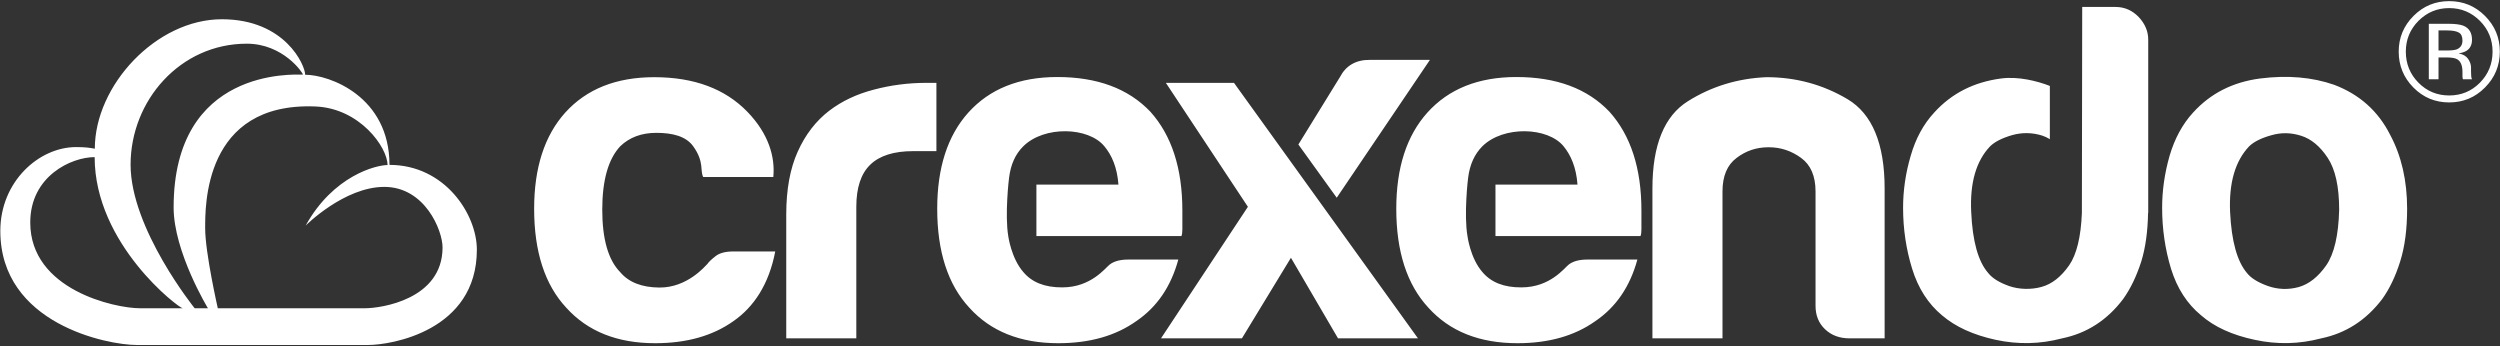
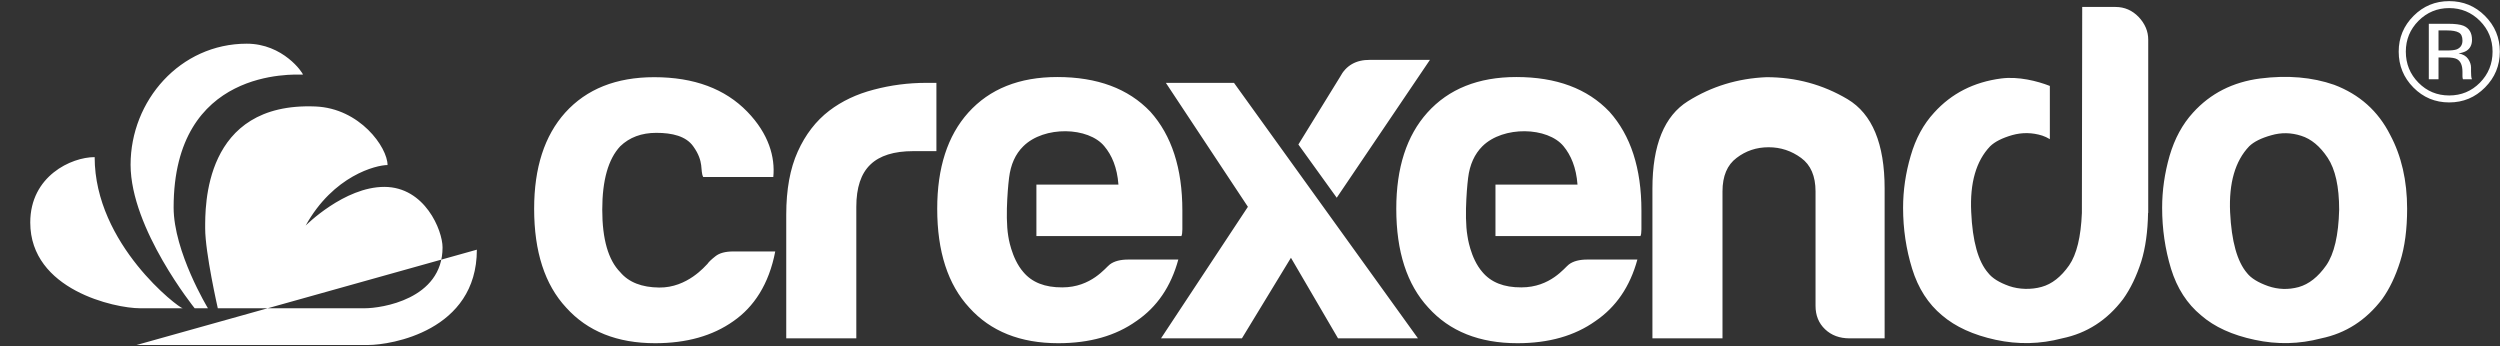
<svg xmlns="http://www.w3.org/2000/svg" version="1.2" viewBox="0 0 1545 214" width="1545" height="214">
  <rect x="0" y="0" width="1545" height="214" fill="#333333" stroke="none" />
  <title>eps-corporate-logo-black-notagline-ai</title>
  <style>
		.s0 { fill: #ffffff } 
	</style>
  <g id="Layer 1">
-     <path id="&lt;Compound Path&gt;" fill-rule="evenodd" class="s0" d="m294.7 154.3c0 50.3-53.2 58.9-67.1 58.9h-143.2c-17.8 0-84.2-12.9-84.2-70.5 0-30.5 23.9-51.8 46.8-51.8 5.8 0 8.3 0.4 11.6 1 0-39.2 38-80 78.5-80 39.2 0 51.5 28.5 51.5 34.3 15 0 52.1 13.4 52.1 55.7 34.2 0 54 30.5 54 52.4zm-181.8 36.2c-2.2 0-54.4-39.4-54.4-93.4-14.4 0-39.8 11.7-39.8 40.4 0 41.8 52.6 53 67.7 53zm15.6 0c0 0-21.2-34.9-21.2-62.3 0-86.4 74.2-82.1 79.9-82.1 0-1.1-12.2-19.1-34.7-19.1-41.2 0-71.8 35.2-71.8 74.8 0 39.6 39.6 88.7 39.6 88.7zm145-37.6c0-10.5-10.9-37.4-36-37.4-24.8 0-48.6 23.9-48.6 23.9 17.2-31 43.7-37.4 50.6-37.4 0-10.9-17.1-35.1-44.6-36.2-69.3-2.8-68.1 62.3-68.1 75.4 0 15 7.8 49.3 7.8 49.3 0 0 65 0 91 0 9.8 0 47.9-5.4 47.9-37.6zm1262.2-98.8q-9.1 9.2-22.1 9.2-13 0-22.1-9.2-9.1-9.2-9.1-22.2 0-12.9 9.2-22.1 9.1-9.1 22-9.1 13 0 22.1 9.1 9.2 9.2 9.2 22.1 0 13-9.2 22.2zm-41.1-41.2q-7.8 7.9-7.8 19 0 11.3 7.8 19.2 7.8 7.9 19 7.9 11.2 0 19-7.9 7.8-7.9 7.8-19.2 0-11.1-7.8-19-7.9-7.9-19-7.9-11.1 0-19 7.9zm18.4 1.8q6.4 0 9.4 1.2 5.3 2.2 5.3 8.7 0 4.6-3.4 6.8-1.8 1.1-4.9 1.6 4 0.7 5.9 3.4 1.8 2.7 1.8 5.3v2.5q0 1.2 0.1 2.6 0.1 1.3 0.3 1.7l0.2 0.5h-5.6q-0.1-0.2-0.1-0.4-0.1-0.1-0.1-0.3l-0.1-1.1v-2.8q0-5.9-3.3-7.8-1.9-1.1-6.7-1.1h-4.8v13.5h-6v-34.3zm6.5 5.4q-2.3-1.3-7.3-1.3h-5.2v12.4h5.5q3.8 0 5.8-0.7 3.5-1.5 3.5-5.4 0-3.8-2.3-5zm-1066.3 135.3h25.9c-3.9 20.3-13.2 34.3-25.9 43.1q-19.2 13.6-48.3 13.6-35.2 0-55-22-19.8-21.3-19.8-61.1 0-38 19.2-59.4 19.8-21.9 55-21.9c24.7 0 43.8 7.2 57.5 21.3 13.4 13.8 17.3 28.2 16.1 40.4h-43.3c-2.1-3.9 0.8-9.3-6.2-19-4.5-6.3-13-8.3-22.8-8.3q-13.7 0-22.3 8.3-11.1 11.9-11.1 39.2 0 27.3 11.1 38.6c5.3 6.3 13.4 9.4 24.1 9.5 17.4 0.2 28.5-13.4 29.8-14.6q1.2-1.8 4.9-4.7 3.7-3 11.1-3zm32.7 53.7v-76.5q0-23.2 7.1-38.9 7.1-15.8 19.5-25.3 11.7-8.9 27.5-13 15.8-4.2 32.5-4.2 1.2 0 3.1 0 1.8 0 3.1 0v42.2h-14.3q-17.9 0-26.5 8.3-8.7 8.3-8.7 26.1v81.3zm678.8 0h-21.7q-9.2 0-15.1-5.6-5.9-5.6-5.9-14.5v-70.7q0-14.2-8.9-20.7-9-6.6-20.1-6.6-11.2 0-19.8 6.6-8.7 6.5-8.7 20.7v90.8h-43.3v-92.6q0-40.3 22-54 21.9-13.7 48.5-14.8 27.2 0 50.1 13.6 22.9 13.7 22.9 55.2zm195.6-14.2q-13-10.7-18.6-28.8-5.5-18.1-5.5-37.7 0-16 4.6-32.1 4.7-16 14.5-26.7 16.1-17.8 41.5-21.1 25.3-3.2 45.7 3.9 23.5 8.9 34.6 30.9 10.5 19.6 10.5 45.7 0 19-4.3 32.6-4.3 13.7-11.1 23.2-14.9 19.6-37.7 24.3-20.4 5.4-41.1 0.9-20.8-4.4-33.1-15.1zm29.7-104.5q-13 13.6-11.8 40.7 1.3 27 10.5 37.7 3.7 4.7 13 8 9.3 3.2 18.9 0.6 9.5-2.7 17-13.4 7.4-10.7 8-34.4 0-21.4-7.1-32.1-7.1-10.7-16.4-13.6-9.3-3-18.5-0.3-9.3 2.6-13.6 6.8zm-587.6-1.1l25.7-41.7q5.6-10.7 18.5-10.6h37.1l-57.6 85.2zm73.9 119.8h-49.4l-29.1-49.8-30.3 49.8h-50l53.7-81.3-50.7-76.6h42.1zm-145.6-79c0 1.6 0 11.2 0 11.6q0 3-0.6 4.2h-89.6v-31.8h50.7c-0.8-10.7-4.1-18.2-8.7-23.7-9.8-12-37.2-12.8-50.1 0-4.9 4.8-7.8 11.3-8.8 19.5-0.1 0.3-2.7 22.9-0.5 36 0 0 1.8 13.6 9.3 22.2q8 9.6 24.1 9.5c17.9 0 26.7-12.2 29.4-14.2q4-3 11.4-3h30.9q-6.8 25-25.9 38-19.2 13.7-48.3 13.7-35.2 0-55-22-19.8-21.4-19.8-61.1 0-38 19.2-59.4 19.8-22 55-22 37.1 0 57.5 21.4 19.8 22 19.8 61.1zm283.7 0c0 1.6 0 11.2 0 11.6q0 3-0.6 4.2h-89.6v-31.8h50.7c-0.8-10.7-4.1-18.2-8.6-23.7-9.8-12-37.3-12.8-50.2 0-4.8 4.8-7.8 11.3-8.8 19.5-0.1 0.3-2.7 22.9-0.4 36 0 0 1.7 13.6 9.2 22.2q8 9.6 24.1 9.5c18 0 26.7-12.2 29.4-14.2q4-3 11.4-3h30.9q-6.8 25-25.9 38-19.2 13.7-48.2 13.7-35.3 0-55.1-22-19.8-21.4-19.8-61.1 0-38 19.2-59.4 19.8-22 55-22 37.1 0 57.5 21.4 19.8 22 19.8 61.1zm313.2-105.6v107.1h-0.1c-0.2 11.5-1.6 21.6-4.2 30q-4.4 13.7-11.2 23.2-14.8 19.6-37.7 24.3-20.4 5.4-41.1 0.9-20.7-4.5-33.1-15.1-12.9-10.7-18.5-28.8-5.6-18.1-5.6-37.7 0-16.1 4.7-32.1 4.6-16 14.5-26.7 16.1-17.8 41.4-21.1c10.7-1.4 22.4 1.6 30.1 4.6v32.9q-2.3-1.4-4.7-2.2-9.3-2.9-18.6-0.3-9.3 2.7-13.6 6.9-13 13.6-11.7 40.6 1.2 27.1 10.5 37.7 3.7 4.8 13 8.1c6.1 2.1 13.6 2.3 20 0.5q9.5-2.6 17-13.3c4.7-6.8 7.3-17.6 7.9-32.4l0.2-127.3h20.6q8.3 0 14.3 6.2 5.9 6.3 5.9 14z" />
+     <path id="&lt;Compound Path&gt;" fill-rule="evenodd" class="s0" d="m294.7 154.3c0 50.3-53.2 58.9-67.1 58.9h-143.2zm-181.8 36.2c-2.2 0-54.4-39.4-54.4-93.4-14.4 0-39.8 11.7-39.8 40.4 0 41.8 52.6 53 67.7 53zm15.6 0c0 0-21.2-34.9-21.2-62.3 0-86.4 74.2-82.1 79.9-82.1 0-1.1-12.2-19.1-34.7-19.1-41.2 0-71.8 35.2-71.8 74.8 0 39.6 39.6 88.7 39.6 88.7zm145-37.6c0-10.5-10.9-37.4-36-37.4-24.8 0-48.6 23.9-48.6 23.9 17.2-31 43.7-37.4 50.6-37.4 0-10.9-17.1-35.1-44.6-36.2-69.3-2.8-68.1 62.3-68.1 75.4 0 15 7.8 49.3 7.8 49.3 0 0 65 0 91 0 9.8 0 47.9-5.4 47.9-37.6zm1262.2-98.8q-9.1 9.2-22.1 9.2-13 0-22.1-9.2-9.1-9.2-9.1-22.2 0-12.9 9.2-22.1 9.1-9.1 22-9.1 13 0 22.1 9.1 9.2 9.2 9.2 22.1 0 13-9.2 22.2zm-41.1-41.2q-7.8 7.9-7.8 19 0 11.3 7.8 19.2 7.8 7.9 19 7.9 11.2 0 19-7.9 7.8-7.9 7.8-19.2 0-11.1-7.8-19-7.9-7.9-19-7.9-11.1 0-19 7.9zm18.4 1.8q6.4 0 9.4 1.2 5.3 2.2 5.3 8.7 0 4.6-3.4 6.8-1.8 1.1-4.9 1.6 4 0.7 5.9 3.4 1.8 2.7 1.8 5.3v2.5q0 1.2 0.1 2.6 0.1 1.3 0.3 1.7l0.2 0.5h-5.6q-0.1-0.2-0.1-0.4-0.1-0.1-0.1-0.3l-0.1-1.1v-2.8q0-5.9-3.3-7.8-1.9-1.1-6.7-1.1h-4.8v13.5h-6v-34.3zm6.5 5.4q-2.3-1.3-7.3-1.3h-5.2v12.4h5.5q3.8 0 5.8-0.7 3.5-1.5 3.5-5.4 0-3.8-2.3-5zm-1066.3 135.3h25.9c-3.9 20.3-13.2 34.3-25.9 43.1q-19.2 13.6-48.3 13.6-35.2 0-55-22-19.8-21.3-19.8-61.1 0-38 19.2-59.4 19.8-21.9 55-21.9c24.7 0 43.8 7.2 57.5 21.3 13.4 13.8 17.3 28.2 16.1 40.4h-43.3c-2.1-3.9 0.8-9.3-6.2-19-4.5-6.3-13-8.3-22.8-8.3q-13.7 0-22.3 8.3-11.1 11.9-11.1 39.2 0 27.3 11.1 38.6c5.3 6.3 13.4 9.4 24.1 9.5 17.4 0.2 28.5-13.4 29.8-14.6q1.2-1.8 4.9-4.7 3.7-3 11.1-3zm32.7 53.7v-76.5q0-23.2 7.1-38.9 7.1-15.8 19.5-25.3 11.7-8.9 27.5-13 15.8-4.2 32.5-4.2 1.2 0 3.1 0 1.8 0 3.1 0v42.2h-14.3q-17.9 0-26.5 8.3-8.7 8.3-8.7 26.1v81.3zm678.8 0h-21.7q-9.2 0-15.1-5.6-5.9-5.6-5.9-14.5v-70.7q0-14.2-8.9-20.7-9-6.6-20.1-6.6-11.2 0-19.8 6.6-8.7 6.5-8.7 20.7v90.8h-43.3v-92.6q0-40.3 22-54 21.9-13.7 48.5-14.8 27.2 0 50.1 13.6 22.9 13.7 22.9 55.2zm195.6-14.2q-13-10.7-18.6-28.8-5.5-18.1-5.5-37.7 0-16 4.6-32.1 4.7-16 14.5-26.7 16.1-17.8 41.5-21.1 25.3-3.2 45.7 3.9 23.5 8.9 34.6 30.9 10.5 19.6 10.5 45.7 0 19-4.3 32.6-4.3 13.7-11.1 23.2-14.9 19.6-37.7 24.3-20.4 5.4-41.1 0.9-20.8-4.4-33.1-15.1zm29.7-104.5q-13 13.6-11.8 40.7 1.3 27 10.5 37.7 3.7 4.7 13 8 9.3 3.2 18.9 0.6 9.5-2.7 17-13.4 7.4-10.7 8-34.4 0-21.4-7.1-32.1-7.1-10.7-16.4-13.6-9.3-3-18.5-0.3-9.3 2.6-13.6 6.8zm-587.6-1.1l25.7-41.7q5.6-10.7 18.5-10.6h37.1l-57.6 85.2zm73.9 119.8h-49.4l-29.1-49.8-30.3 49.8h-50l53.7-81.3-50.7-76.6h42.1zm-145.6-79c0 1.6 0 11.2 0 11.6q0 3-0.6 4.2h-89.6v-31.8h50.7c-0.8-10.7-4.1-18.2-8.7-23.7-9.8-12-37.2-12.8-50.1 0-4.9 4.8-7.8 11.3-8.8 19.5-0.1 0.3-2.7 22.9-0.5 36 0 0 1.8 13.6 9.3 22.2q8 9.6 24.1 9.5c17.9 0 26.7-12.2 29.4-14.2q4-3 11.4-3h30.9q-6.8 25-25.9 38-19.2 13.7-48.3 13.7-35.2 0-55-22-19.8-21.4-19.8-61.1 0-38 19.2-59.4 19.8-22 55-22 37.1 0 57.5 21.4 19.8 22 19.8 61.1zm283.7 0c0 1.6 0 11.2 0 11.6q0 3-0.6 4.2h-89.6v-31.8h50.7c-0.8-10.7-4.1-18.2-8.6-23.7-9.8-12-37.3-12.8-50.2 0-4.8 4.8-7.8 11.3-8.8 19.5-0.1 0.3-2.7 22.9-0.4 36 0 0 1.7 13.6 9.2 22.2q8 9.6 24.1 9.5c18 0 26.7-12.2 29.4-14.2q4-3 11.4-3h30.9q-6.8 25-25.9 38-19.2 13.7-48.2 13.7-35.3 0-55.1-22-19.8-21.4-19.8-61.1 0-38 19.2-59.4 19.8-22 55-22 37.1 0 57.5 21.4 19.8 22 19.8 61.1zm313.2-105.6v107.1h-0.1c-0.2 11.5-1.6 21.6-4.2 30q-4.4 13.7-11.2 23.2-14.8 19.6-37.7 24.3-20.4 5.4-41.1 0.9-20.7-4.5-33.1-15.1-12.9-10.7-18.5-28.8-5.6-18.1-5.6-37.7 0-16.1 4.7-32.1 4.6-16 14.5-26.7 16.1-17.8 41.4-21.1c10.7-1.4 22.4 1.6 30.1 4.6v32.9q-2.3-1.4-4.7-2.2-9.3-2.9-18.6-0.3-9.3 2.7-13.6 6.9-13 13.6-11.7 40.6 1.2 27.1 10.5 37.7 3.7 4.8 13 8.1c6.1 2.1 13.6 2.3 20 0.5q9.5-2.6 17-13.3c4.7-6.8 7.3-17.6 7.9-32.4l0.2-127.3h20.6q8.3 0 14.3 6.2 5.9 6.3 5.9 14z" />
  </g>
</svg>